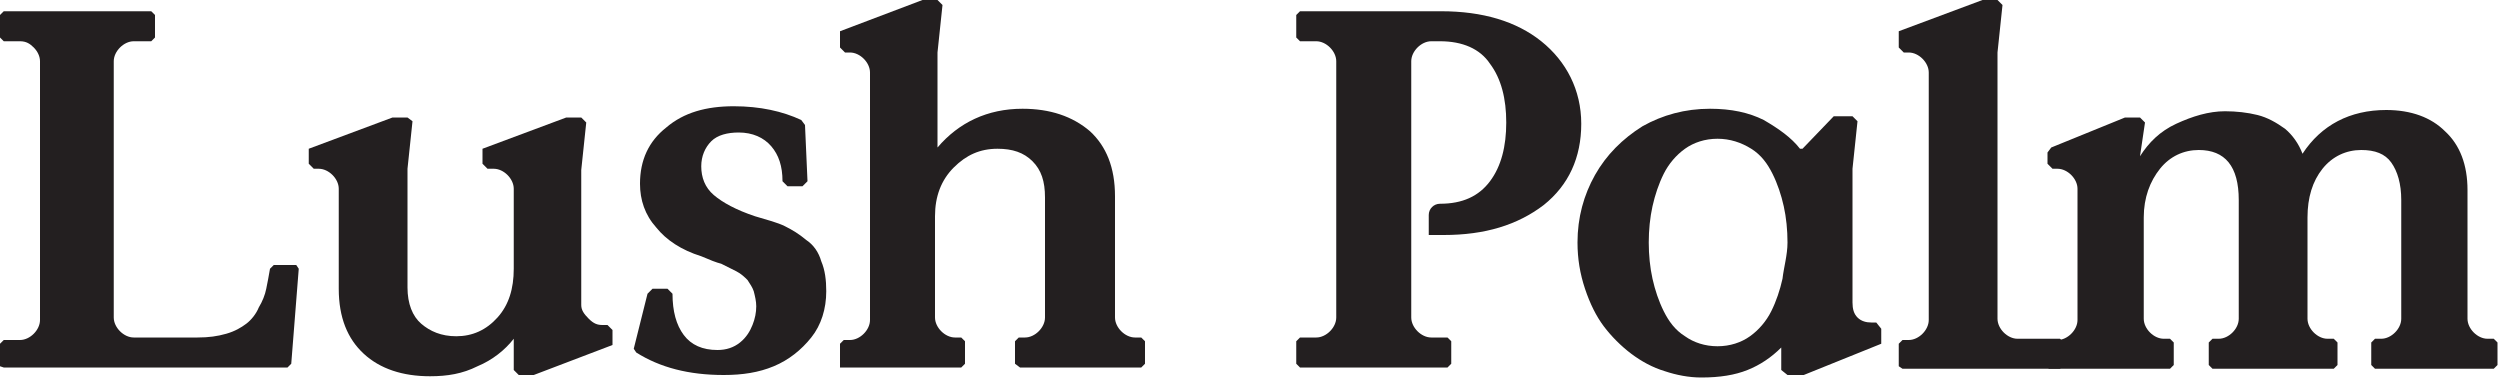
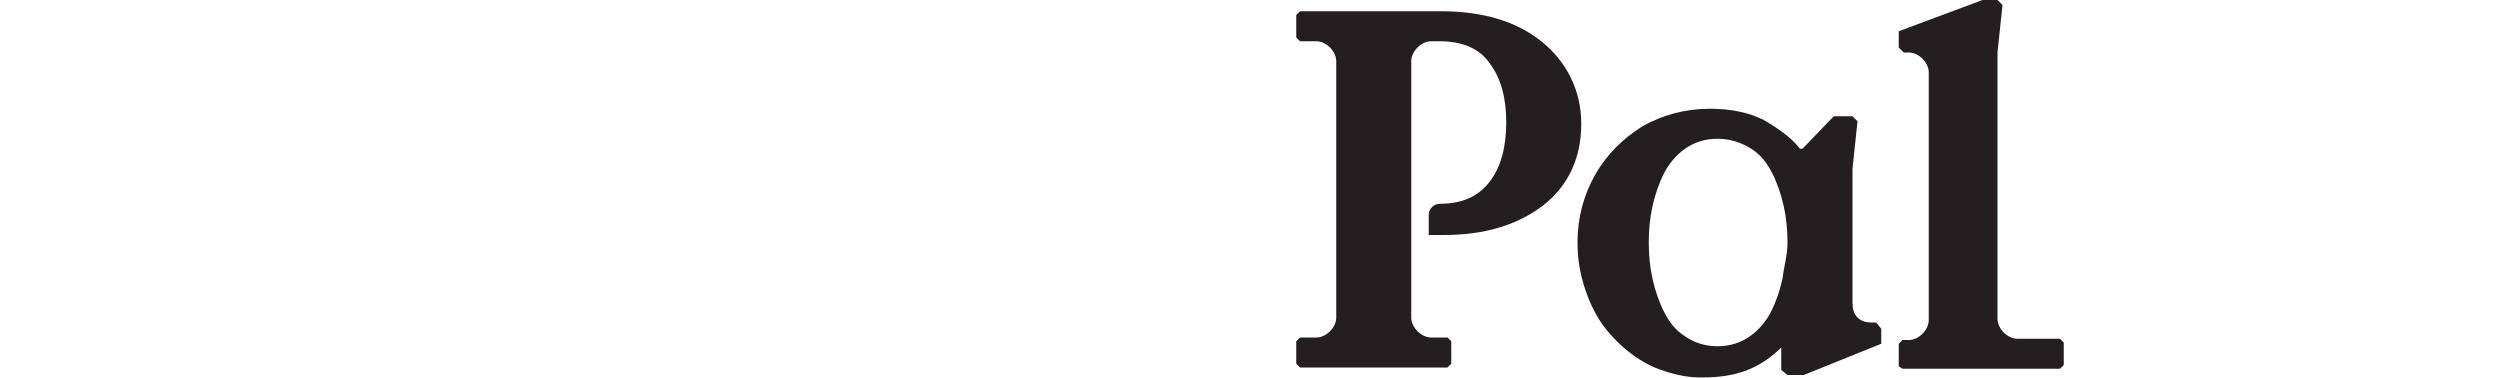
<svg xmlns="http://www.w3.org/2000/svg" version="1.1" id="Layer_1" x="0px" y="0px" viewBox="0 0 200 30.2" style="enable-background:new 0 0 200 30.2;" xml:space="preserve">
  <style type="text/css">
	.st0{fill:#231F20;}
</style>
  <g>
-     <path class="st0" d="M0,29.3v-1.8l0.3-0.3h1.3c0.4,0,0.8-0.2,1.1-0.5s0.5-0.7,0.5-1.1V4.9c0-0.4-0.2-0.8-0.5-1.1S2.1,3.3,1.6,3.3   H0.3L0,3V1.2l0.3-0.3h11.8l0.3,0.3V3l-0.3,0.3h-1.4c-0.4,0-0.8,0.2-1.1,0.5C9.3,4.1,9.1,4.5,9.1,4.9v20.5c0,0.4,0.2,0.8,0.5,1.1   c0.3,0.3,0.7,0.5,1.1,0.5h5.1c0.9,0,1.6-0.1,2.3-0.3c0.7-0.2,1.2-0.5,1.6-0.8s0.8-0.8,1-1.3c0.3-0.5,0.5-1,0.6-1.5s0.2-1,0.3-1.6   l0.3-0.3h1.8l0.2,0.3l-0.6,7.6l-0.3,0.3H0.3L0,29.3z" />
-     <path class="st0" d="M24.7,13.1v-1.2l6.7-2.5h1.2L33,9.7l-0.4,3.8V23c0,1.3,0.4,2.3,1.1,2.9s1.6,1,2.8,1c1.3,0,2.4-0.5,3.3-1.5   s1.3-2.3,1.3-3.9v-6.4c0-0.4-0.2-0.8-0.5-1.1c-0.3-0.3-0.7-0.5-1.1-0.5H39l-0.4-0.4v-1.2l6.7-2.5h1.2l0.4,0.4l-0.4,3.8v10.8   c0,0.4,0.2,0.7,0.6,1.1s0.7,0.5,1.1,0.5h0.4l0.4,0.4v1.2L42.7,30h-1.2l-0.4-0.4v-2.5c-0.7,0.9-1.7,1.7-2.9,2.2   c-1.2,0.6-2.4,0.8-3.8,0.8c-2.2,0-4-0.6-5.3-1.8c-1.3-1.2-2-2.9-2-5.2v-8c0-0.4-0.2-0.8-0.5-1.1c-0.3-0.3-0.7-0.5-1.1-0.5h-0.4   L24.7,13.1z" />
-     <path class="st0" d="M50.7,27.9l1.1-4.4l0.4-0.4h1.2l0.4,0.4c0,1.4,0.3,2.5,0.9,3.3c0.6,0.8,1.5,1.2,2.7,1.2c0.7,0,1.3-0.2,1.8-0.6   c0.5-0.4,0.8-0.9,1-1.4c0.2-0.5,0.3-1,0.3-1.5c0-0.4-0.1-0.8-0.2-1.2c-0.1-0.3-0.3-0.6-0.5-0.9c-0.2-0.2-0.5-0.5-0.9-0.7   s-0.8-0.4-1.2-0.6c-0.4-0.1-0.9-0.3-1.6-0.6c-1.6-0.5-2.8-1.3-3.6-2.3c-0.9-1-1.3-2.2-1.3-3.5c0-1.9,0.7-3.4,2.1-4.5   c1.4-1.2,3.2-1.7,5.4-1.7c2.1,0,3.9,0.4,5.4,1.1l0.3,0.4l0.2,4.5l-0.4,0.4H63l-0.4-0.4c0-1.2-0.3-2.1-0.9-2.8   c-0.6-0.7-1.5-1.1-2.6-1.1c-0.9,0-1.7,0.2-2.2,0.7c-0.5,0.5-0.8,1.2-0.8,2c0,0.9,0.3,1.7,1,2.3c0.7,0.6,1.8,1.2,3.3,1.7   c1,0.3,1.8,0.5,2.4,0.8c0.6,0.3,1.1,0.6,1.7,1.1c0.6,0.4,1,1,1.2,1.7c0.3,0.7,0.4,1.5,0.4,2.4c0,1.4-0.4,2.7-1.2,3.7   c-0.8,1-1.8,1.8-3,2.3c-1.2,0.5-2.5,0.7-4,0.7c-2.8,0-5.1-0.6-7-1.8L50.7,27.9z" />
-     <path class="st0" d="M67.2,29.3v-1.8l0.3-0.3H68c0.4,0,0.8-0.2,1.1-0.5s0.5-0.7,0.5-1.1V5.8c0-0.4-0.2-0.8-0.5-1.1   c-0.3-0.3-0.7-0.5-1.1-0.5h-0.4l-0.4-0.4V2.5L73.8,0h1.2l0.4,0.4l-0.4,3.8v7.6c1.7-2,4-3.1,6.8-3.1c2.2,0,4,0.6,5.4,1.8   c1.3,1.2,2,2.9,2,5.2v9.7c0,0.4,0.2,0.8,0.5,1.1c0.3,0.3,0.7,0.5,1.1,0.5h0.5l0.3,0.3v1.8l-0.3,0.3h-9.7l-0.4-0.3v-1.8l0.3-0.3h0.5   c0.4,0,0.8-0.2,1.1-0.5c0.3-0.3,0.5-0.7,0.5-1.1v-9.6c0-1.3-0.3-2.2-1-2.9s-1.6-1-2.8-1c-1.4,0-2.5,0.5-3.5,1.5   c-1,1-1.5,2.3-1.5,3.9v8.1c0,0.4,0.2,0.8,0.5,1.1s0.7,0.5,1.1,0.5h0.5l0.3,0.3v1.8l-0.3,0.3h-9.7L67.2,29.3z" />
    <path class="st0" d="M150.1,25.8h-0.4c-0.4,0-0.8-0.1-1.1-0.4s-0.4-0.7-0.4-1.2V13.5l0.4-3.8l-0.4-0.4h-1.5l-2.5,2.6h-0.2   c-0.7-0.9-1.7-1.6-2.9-2.3c-1.2-0.6-2.6-0.9-4.3-0.9c-2,0-3.8,0.5-5.4,1.4c-1.6,1-2.9,2.3-3.8,3.9c-0.9,1.6-1.4,3.4-1.4,5.4   c0,1.3,0.2,2.5,0.6,3.7c0.4,1.2,0.9,2.2,1.5,3c0.6,0.8,1.4,1.6,2.2,2.2c0.8,0.6,1.7,1.1,2.7,1.4c0.9,0.3,1.9,0.5,2.9,0.5   c1.5,0,2.7-0.2,3.7-0.6c1-0.4,1.9-1,2.7-1.8v1.8L143,30h1.3l6.2-2.5v-1.2L150.1,25.8z M142.6,22.3c-0.2,0.9-0.5,1.8-0.9,2.6   c-0.4,0.8-1,1.5-1.7,2c-0.7,0.5-1.6,0.8-2.6,0.8c-1,0-1.9-0.3-2.6-0.8c-0.8-0.5-1.3-1.2-1.7-2c-0.4-0.8-0.7-1.7-0.9-2.6   c-0.2-0.9-0.3-1.9-0.3-2.9s0.1-2,0.3-2.9c0.2-0.9,0.5-1.8,0.9-2.6c0.4-0.8,1-1.5,1.7-2c0.7-0.5,1.6-0.8,2.6-0.8   c1,0,1.9,0.3,2.7,0.8c0.8,0.5,1.3,1.2,1.7,2c0.4,0.8,0.7,1.7,0.9,2.6c0.2,0.9,0.3,1.9,0.3,2.9S142.7,21.4,142.6,22.3z" />
    <path class="st0" d="M151.9,29.3v-1.8l0.3-0.3h0.5c0.4,0,0.8-0.2,1.1-0.5c0.3-0.3,0.5-0.7,0.5-1.1V5.8c0-0.4-0.2-0.8-0.5-1.1   c-0.3-0.3-0.7-0.5-1.1-0.5h-0.4l-0.4-0.4V2.5l6.7-2.5h1.2l0.4,0.4l-0.4,3.8v21.3c0,0.4,0.2,0.8,0.5,1.1c0.3,0.3,0.7,0.5,1.1,0.5   h3.4l0.3,0.3v1.8l-0.3,0.3h-12.6L151.9,29.3z" />
-     <path class="st0" d="M163.8,29.3v-1.8l0.3-0.3h0.5c0.4,0,0.8-0.2,1.1-0.5c0.3-0.3,0.5-0.7,0.5-1.1V15.1c0-0.4-0.2-0.8-0.5-1.1   c-0.3-0.3-0.7-0.5-1.1-0.5h-0.4l-0.4-0.4v-0.9l0.3-0.4l5.9-2.4h1.2l0.4,0.4l-0.4,2.7c0.7-1.1,1.6-2,2.9-2.6s2.6-1,3.9-1   c0.9,0,1.8,0.1,2.6,0.3c0.8,0.2,1.5,0.6,2.2,1.1c0.6,0.5,1.1,1.2,1.4,2c1.5-2.3,3.8-3.5,6.7-3.5c2,0,3.6,0.6,4.7,1.7   c1.2,1.1,1.8,2.7,1.8,4.7v10.3c0,0.4,0.2,0.8,0.5,1.1c0.3,0.3,0.7,0.5,1.1,0.5h0.5l0.3,0.3v1.8l-0.3,0.3H190l-0.3-0.3v-1.8l0.3-0.3   h0.5c0.4,0,0.8-0.2,1.1-0.5s0.5-0.7,0.5-1.1V16c0-1.3-0.3-2.3-0.8-3s-1.3-1-2.4-1c-1.2,0-2.3,0.5-3.1,1.5s-1.2,2.3-1.2,3.9v8.1   c0,0.4,0.2,0.8,0.5,1.1c0.3,0.3,0.7,0.5,1.1,0.5h0.5l0.3,0.3v1.8l-0.3,0.3H177l-0.3-0.3v-1.8l0.3-0.3h0.5c0.4,0,0.8-0.2,1.1-0.5   c0.3-0.3,0.5-0.7,0.5-1.1V16c0-2.7-1.1-4-3.2-4c-1.2,0-2.3,0.5-3.1,1.5c-0.8,1-1.3,2.3-1.3,3.9v8.1c0,0.4,0.2,0.8,0.5,1.1   c0.3,0.3,0.7,0.5,1.1,0.5h0.5l0.3,0.3v1.8l-0.3,0.3h-9.7L163.8,29.3z" />
    <path class="st0" d="M123.3,3.3c-2-1.6-4.7-2.4-8-2.4H104l-0.3,0.3V3l0.3,0.3h1.3c0.4,0,0.8,0.2,1.1,0.5c0.3,0.3,0.5,0.7,0.5,1.1   v20.5c0,0.4-0.2,0.8-0.5,1.1c-0.3,0.3-0.7,0.5-1.1,0.5H104l-0.3,0.3v1.8l0.3,0.3h11.8l0.3-0.3v-1.8l-0.3-0.3h-1.3   c-0.4,0-0.8-0.2-1.1-0.5c-0.3-0.3-0.5-0.7-0.5-1.1V21v-2.2v-2.5v-1.2V4.9c0-0.4,0.2-0.8,0.5-1.1c0.3-0.3,0.7-0.5,1.1-0.5h0.7   c1.8,0,3.2,0.6,4,1.8c0.9,1.2,1.3,2.8,1.3,4.7c0,1.9-0.4,3.5-1.3,4.7c-0.9,1.2-2.2,1.8-4,1.8h0c-0.5,0-0.9,0.4-0.9,0.9v1.6h1.2   c3.3,0,5.9-0.8,8-2.4c2-1.6,3-3.8,3-6.5S125.3,4.9,123.3,3.3z" />
  </g>
</svg>